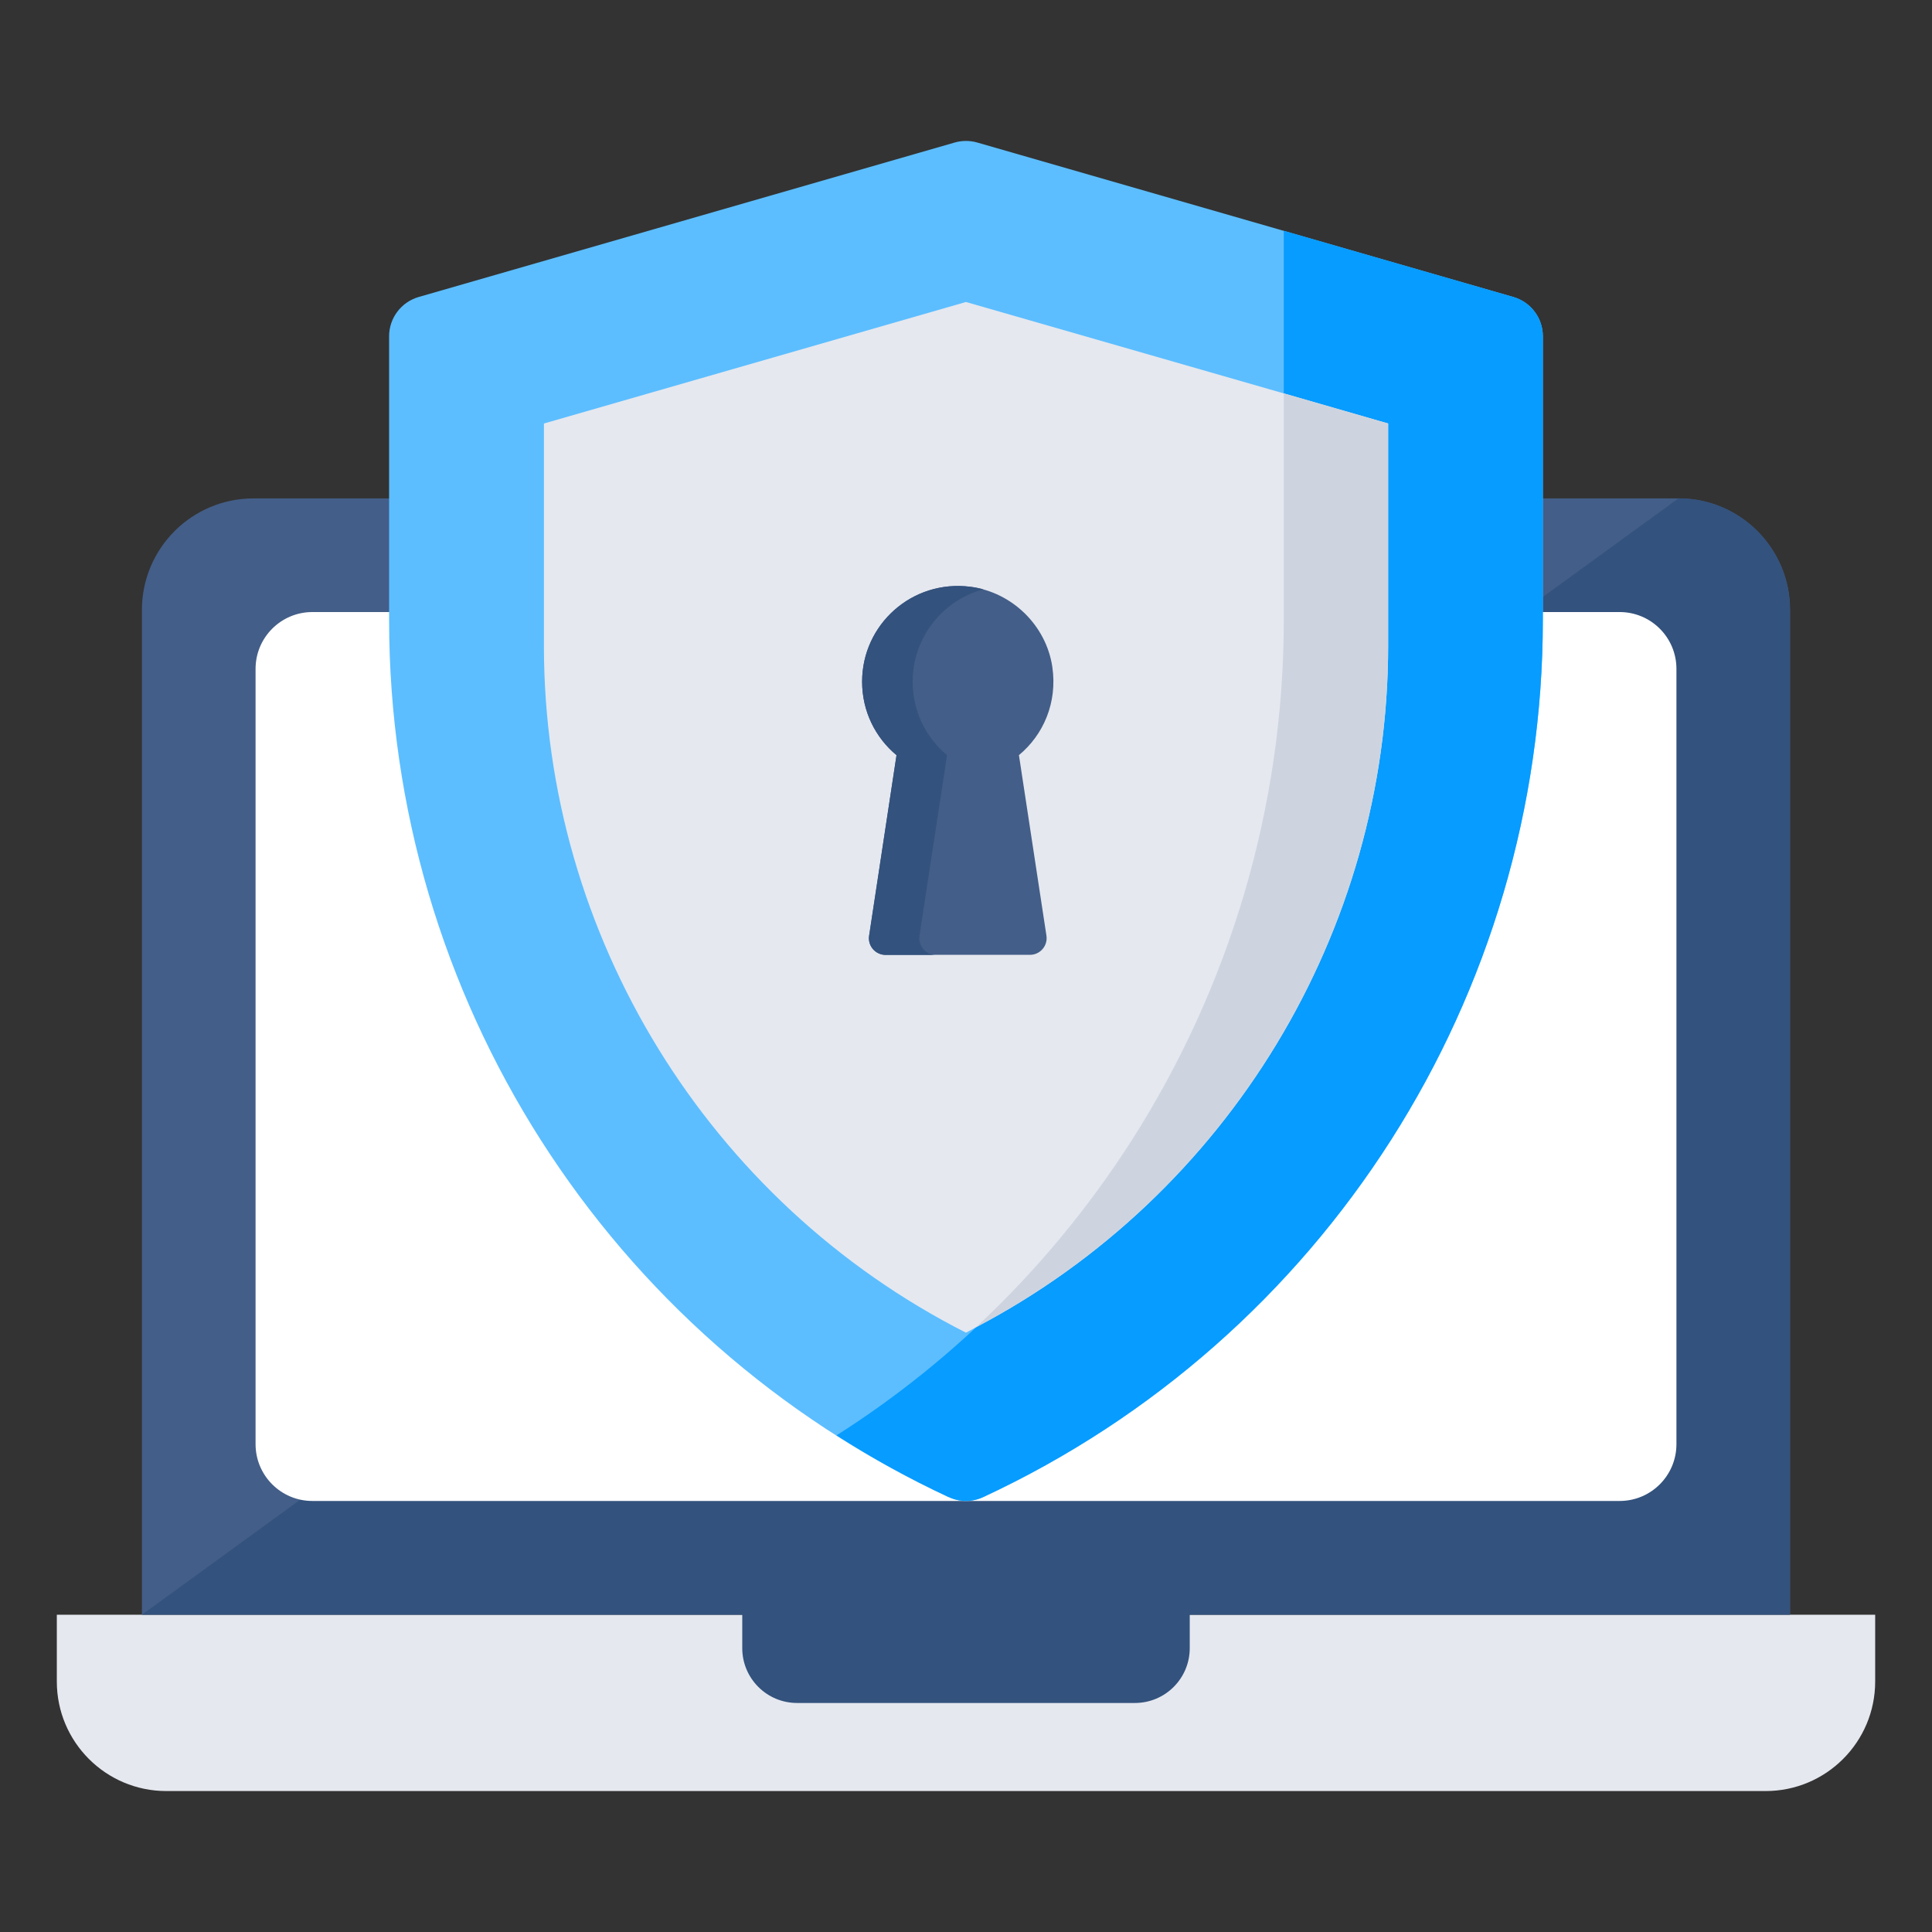
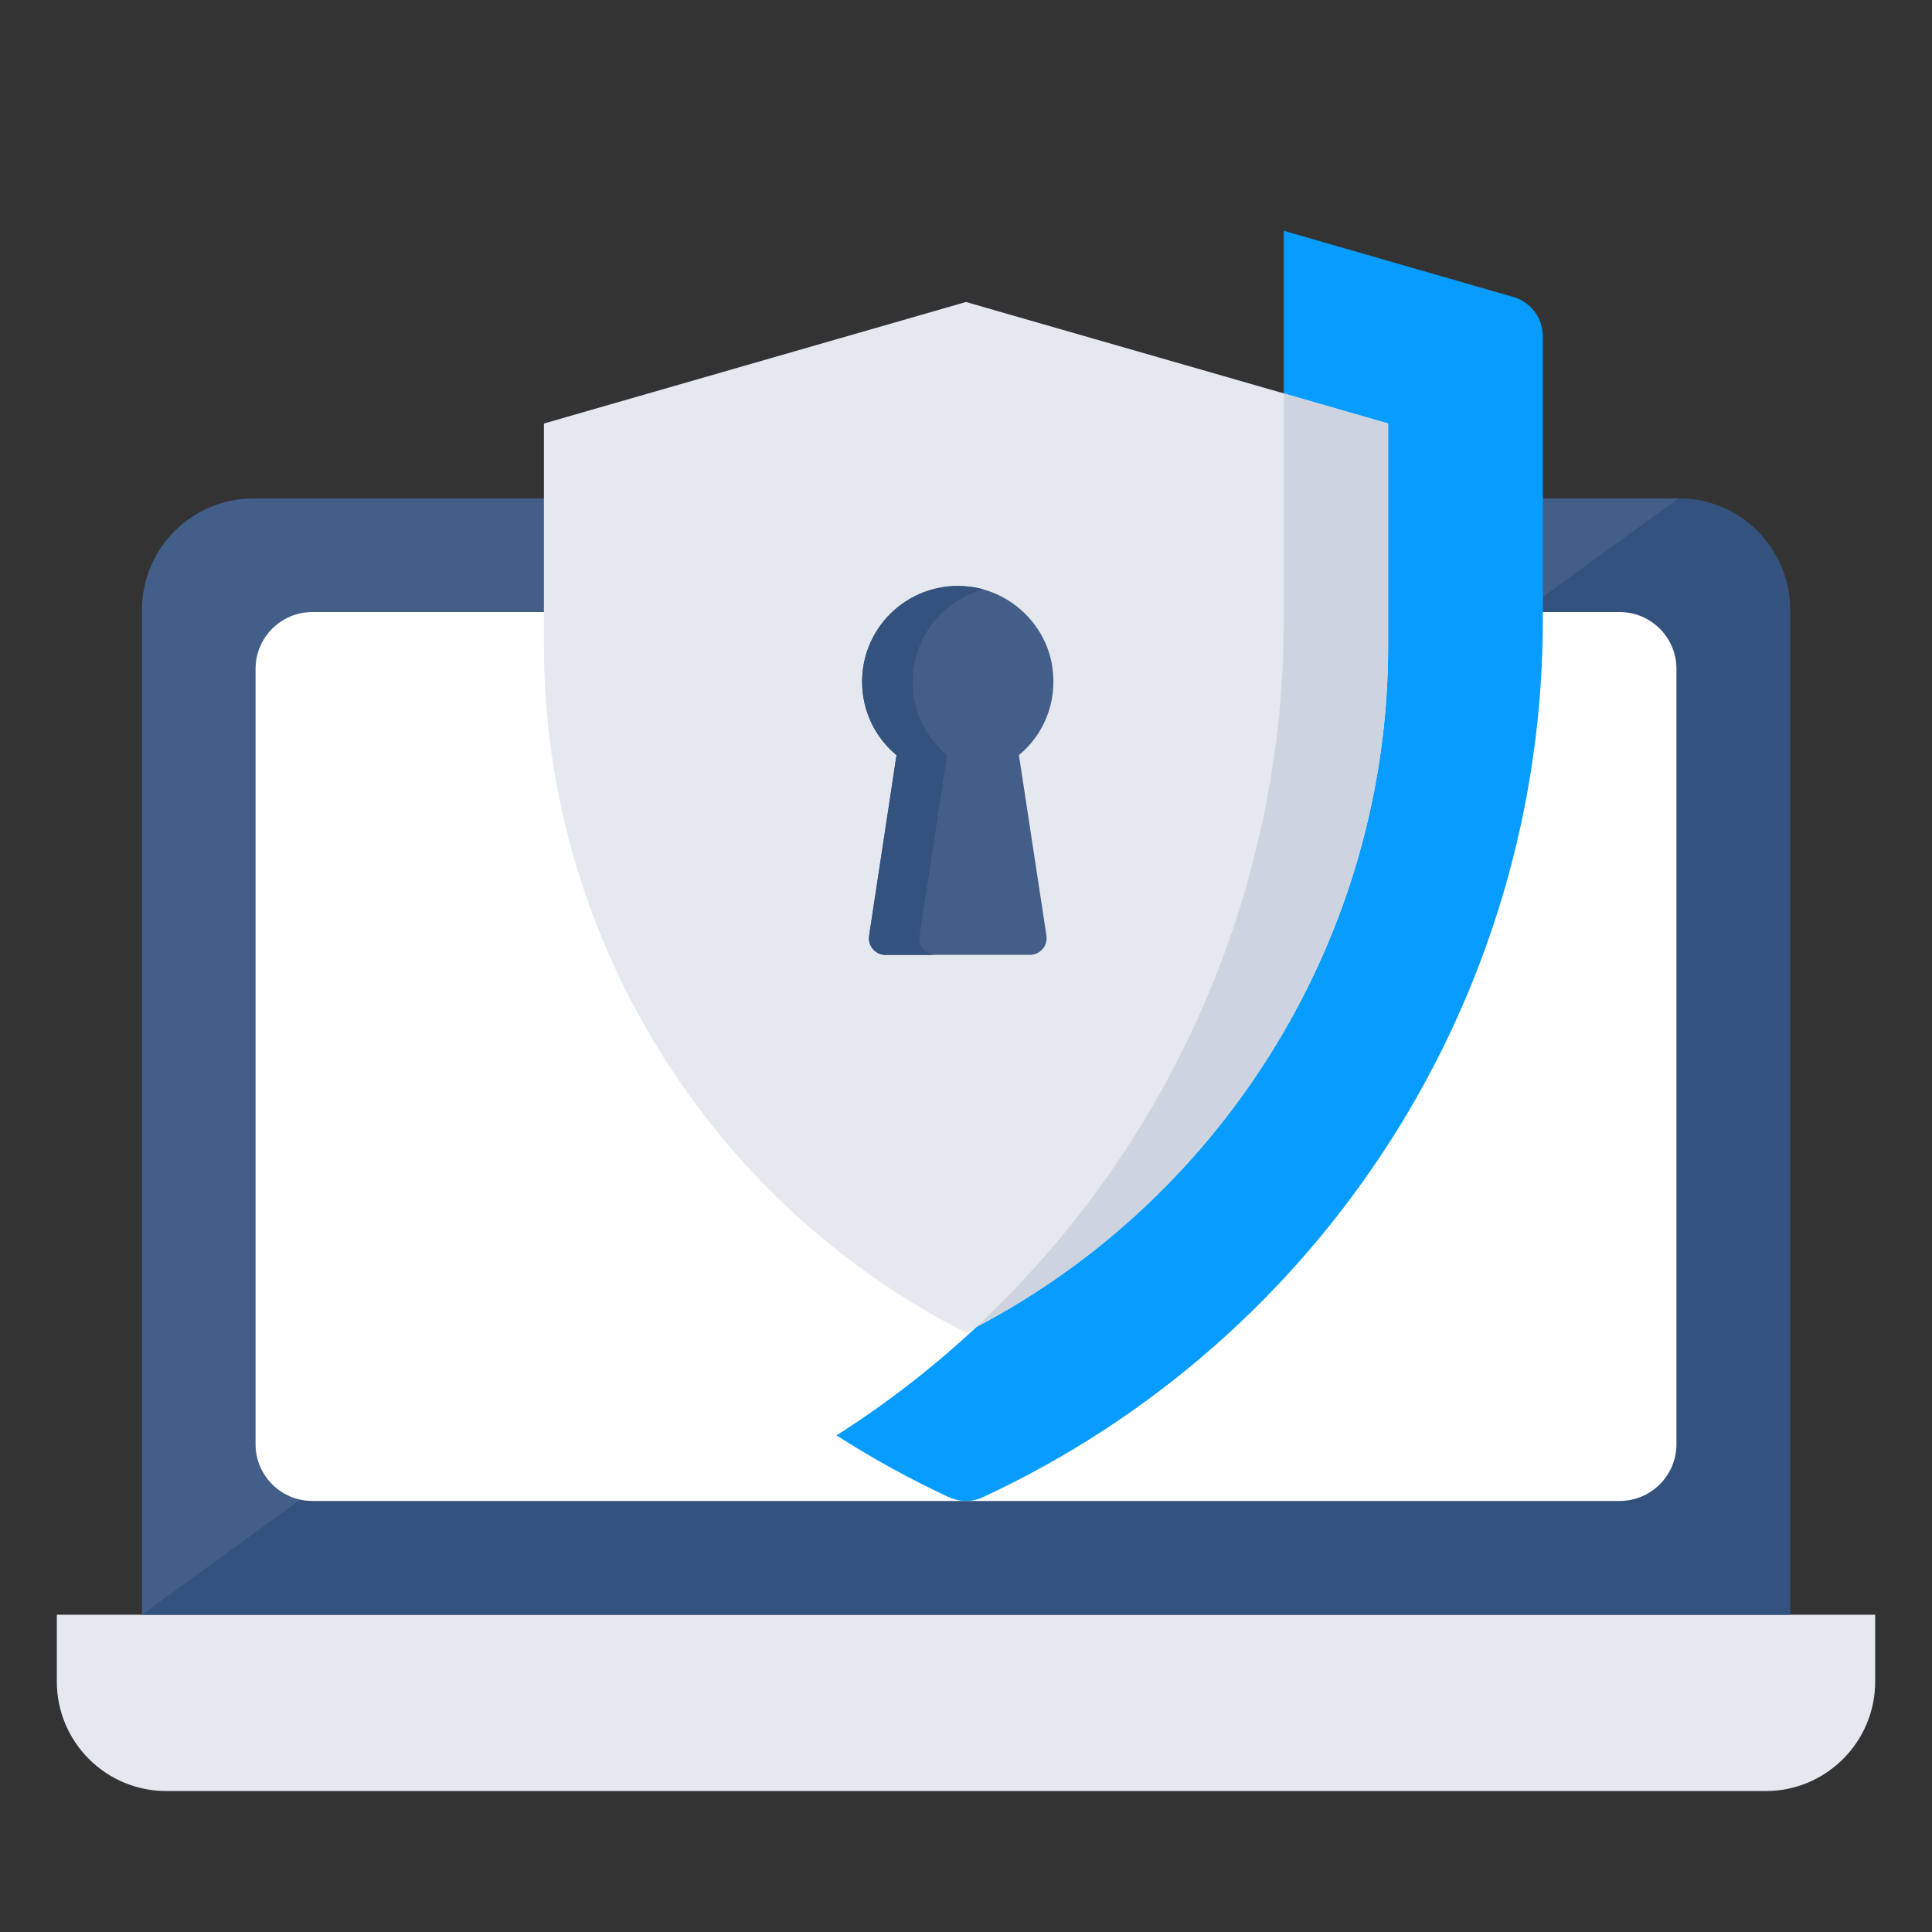
<svg xmlns="http://www.w3.org/2000/svg" id="Layer_1" enable-background="new 0 0 68 68" height="512" viewBox="0 0 68 68" width="512">
  <rect x="0" y="0" width="68" height="68" fill="#333333" stroke="none" />
  <g>
    <g>
      <path d="m66 56.834v2.35c0 2.129-1.726 3.855-3.855 3.855h-56.29c-2.129 0-3.855-1.726-3.855-3.855v-2.35z" fill="#e5e8ef" />
    </g>
    <g>
      <path d="m63.005 21.469v35.36h-58.01v-35.36c0-2.169 1.758-3.927 3.927-3.927h50.156c2.169 0 3.927 1.758 3.927 3.927z" fill="#435e88" />
    </g>
    <g>
      <path d="m63 21.469v35.36h-58l54.08-39.29c2.17 0 3.92 1.76 3.92 3.93z" fill="#33527d" />
    </g>
    <g>
      <path d="m8.995 50.829v-27.287c0-1.105.895-2 2-2h46.01c1.105 0 2 .895 2 2v27.287c0 1.105-.895 2-2 2h-46.01c-1.105 0-2-.895-2-2z" fill="#fff" />
    </g>
    <g>
-       <path d="m41.875 56.329v1.68c0 1.066-.864 1.93-1.93 1.93h-11.89c-1.066 0-1.93-.864-1.93-1.93v-1.68z" fill="#33527d" />
-     </g>
+       </g>
    <g>
      <g>
        <g>
-           <path d="m33.601 5.017-18.864 5.436c-.617.178-1.042.742-1.042 1.384v9.985c0 13.241 7.678 25.281 19.684 30.866l.013.006c.385.179.83.179 1.215 0l0-0c12.014-5.588 19.697-17.636 19.697-30.886v-9.971c0-.642-.425-1.206-1.042-1.384l-18.864-5.436c-.261-.075-.537-.075-.798 0z" fill="#5cbeff" />
-         </g>
+           </g>
        <g>
          <path d="m53.262 10.452-8.077-2.329v13.686c0 6.624-1.923 12.95-5.343 18.312-2.64 4.137-6.168 7.71-10.4 10.4 1.256.806 2.57 1.529 3.94 2.17h.013c.381.184.825.184 1.212 0 6.002-2.792 10.926-7.202 14.353-12.57 3.42-5.361 5.343-11.688 5.343-18.312v-9.975c-0-.641-.425-1.206-1.041-1.383z" fill="#079cff" />
        </g>
        <g>
          <path d="m48.858 14.906v7.824c0 10.063-5.647 19.333-14.505 23.984-.121.07-.235.127-.355.191-9.055-4.594-14.854-13.978-14.854-24.175v-7.824l14.854-4.277 11.186 3.217z" fill="#e5e8ef" />
        </g>
      </g>
      <g>
        <path d="m45.185 13.846v7.963c0 6.624-1.923 12.95-5.343 18.312-1.542 2.411-3.382 4.632-5.489 6.593 8.858-4.651 14.505-13.921 14.505-23.984v-7.824z" fill="#cdd4df" />
      </g>
    </g>
    <g>
      <g>
        <path d="m35.863 26.578.968 6.354c.054.355-.221.675-.58.675h-5.083c-.359 0-.634-.32-.58-.675l.968-6.354c-.742-.613-1.212-1.541-1.212-2.586 0-2.011 1.757-3.602 3.813-3.338 1.465.188 2.669 1.363 2.882 2.824.182 1.25-.314 2.388-1.175 3.099z" fill="#435e88" />
      </g>
      <g>
        <path d="m33.333 26.581-.97 6.35c-.05.36.22.68.58.68h-1.77c-.36 0-.64-.32-.58-.68l.96-6.35c-.74-.62-1.21-1.54-1.21-2.59 0-2.01 1.76-3.6 3.81-3.34.16.02.31.05.46.09-1.43.38-2.49 1.7-2.49 3.25 0 1.05.47 1.97 1.21 2.59z" fill="#33527d" />
      </g>
    </g>
  </g>
</svg>